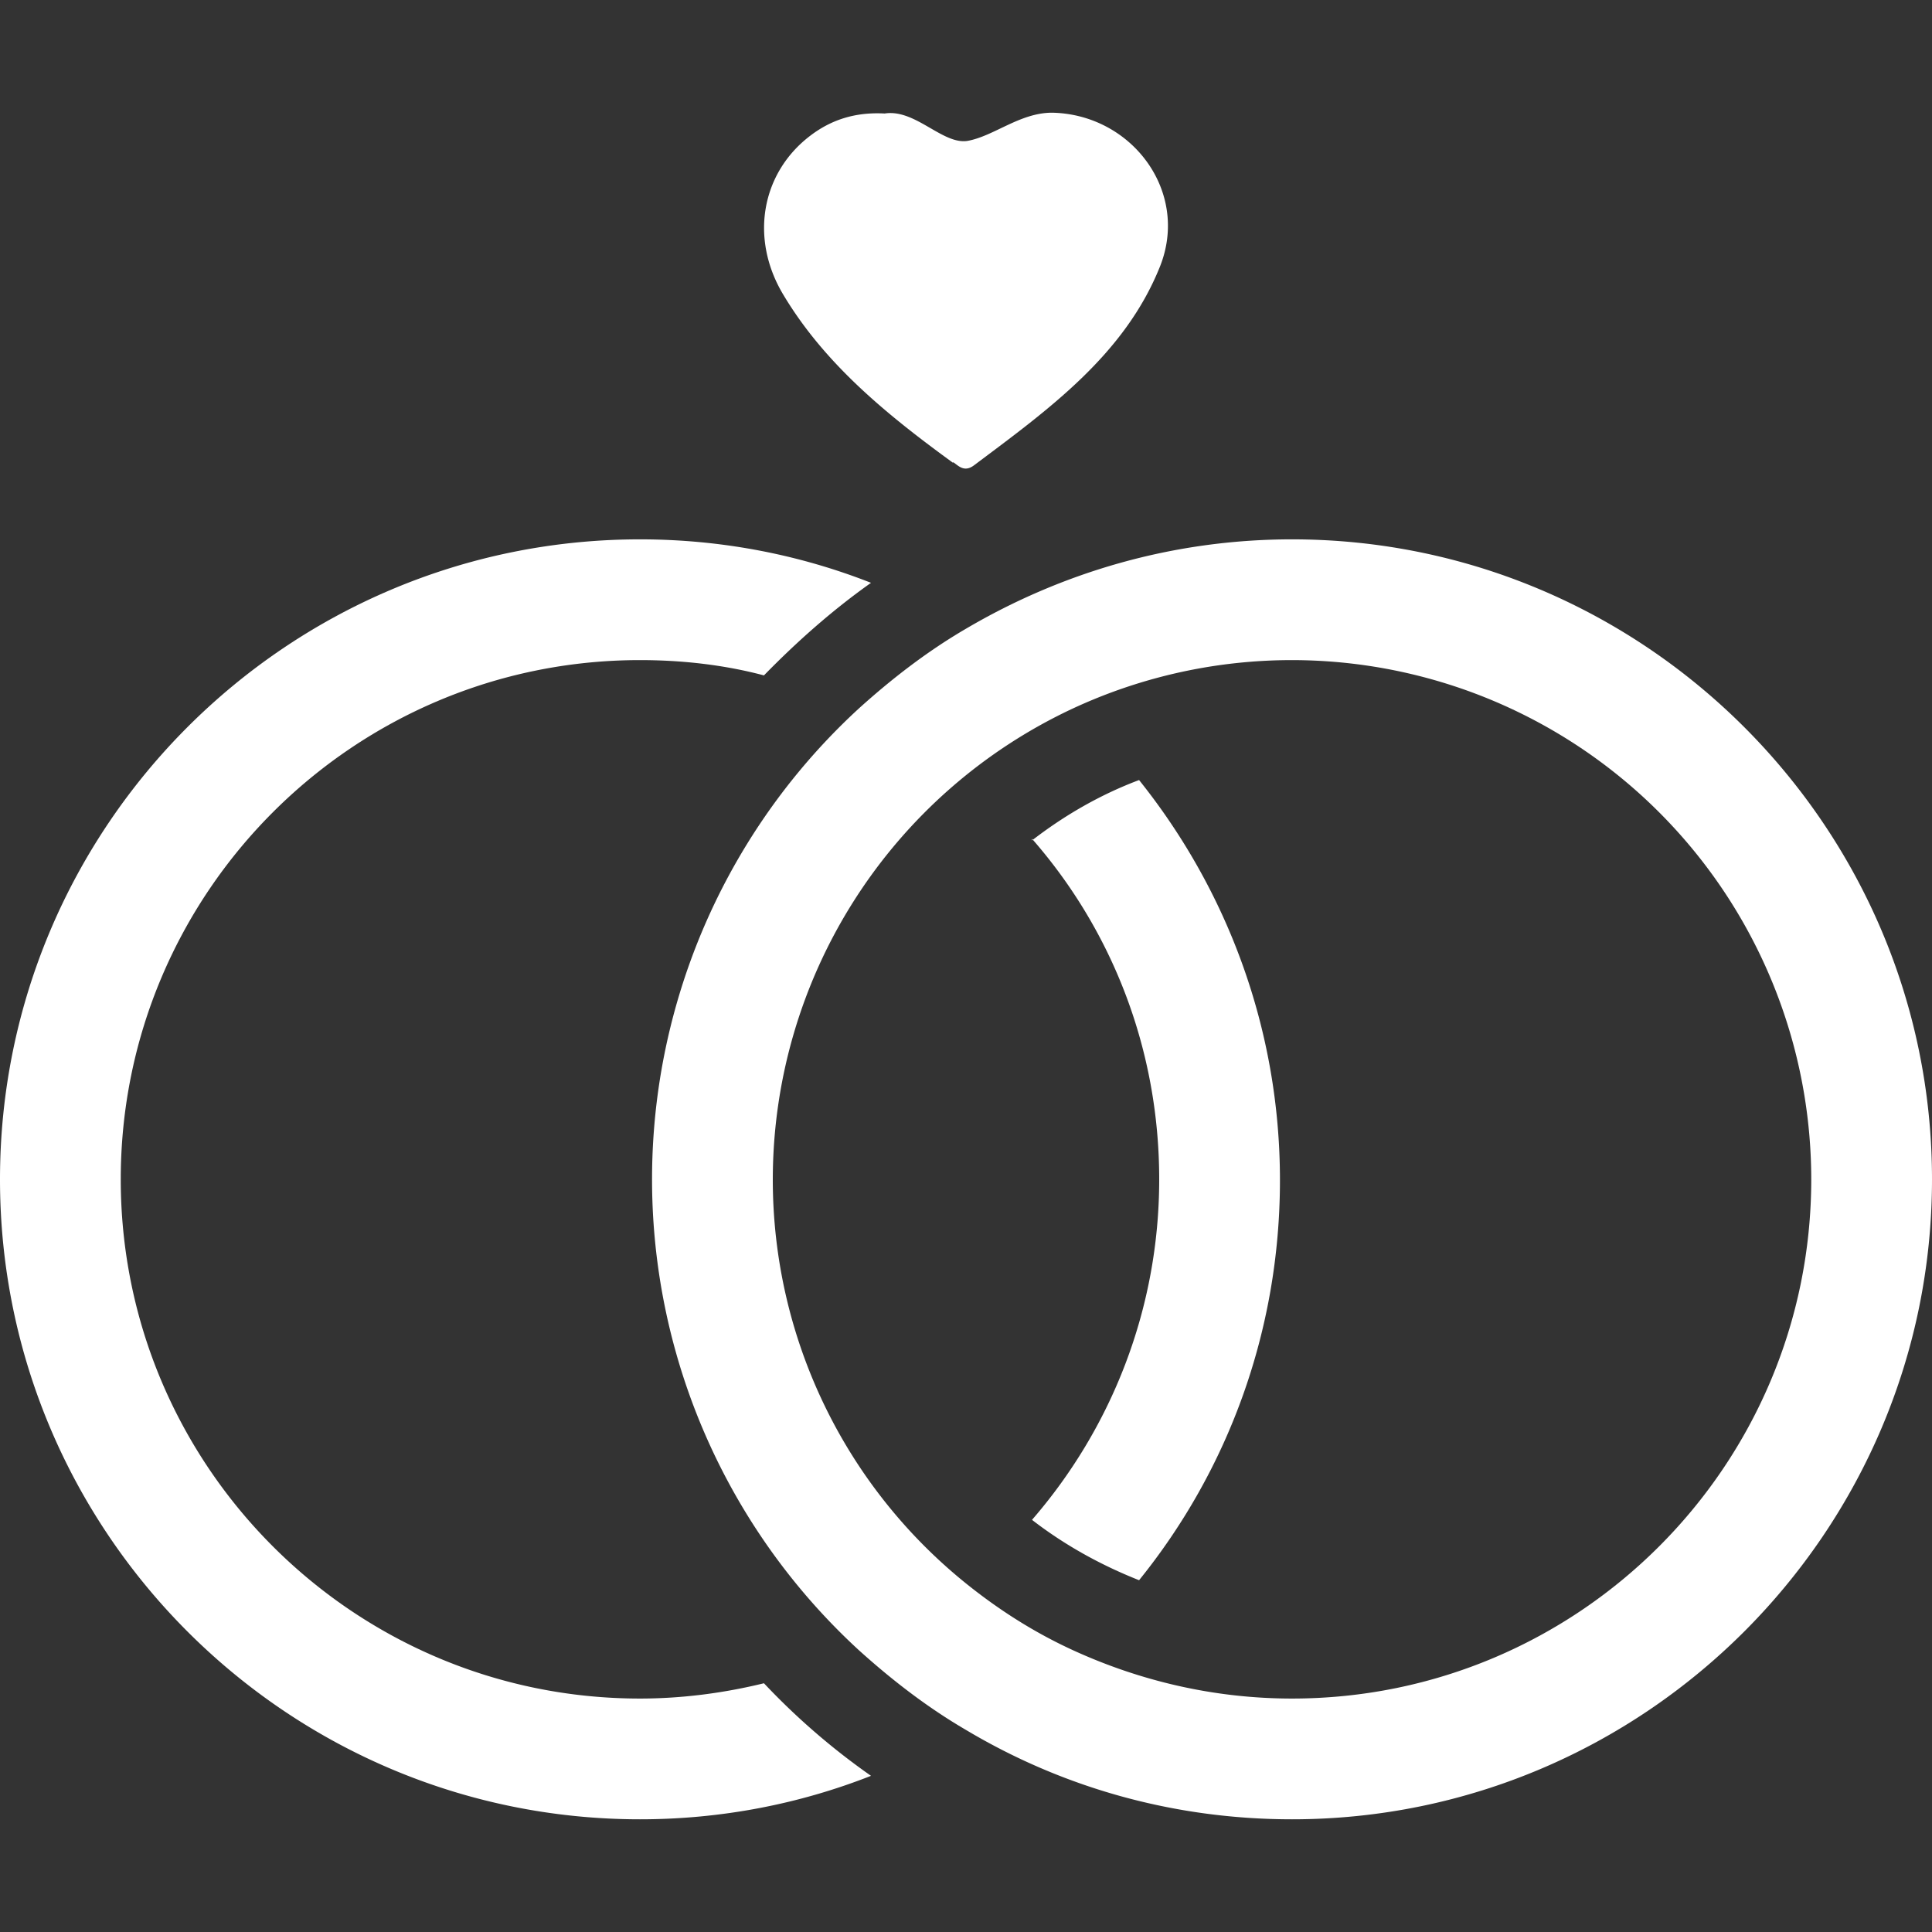
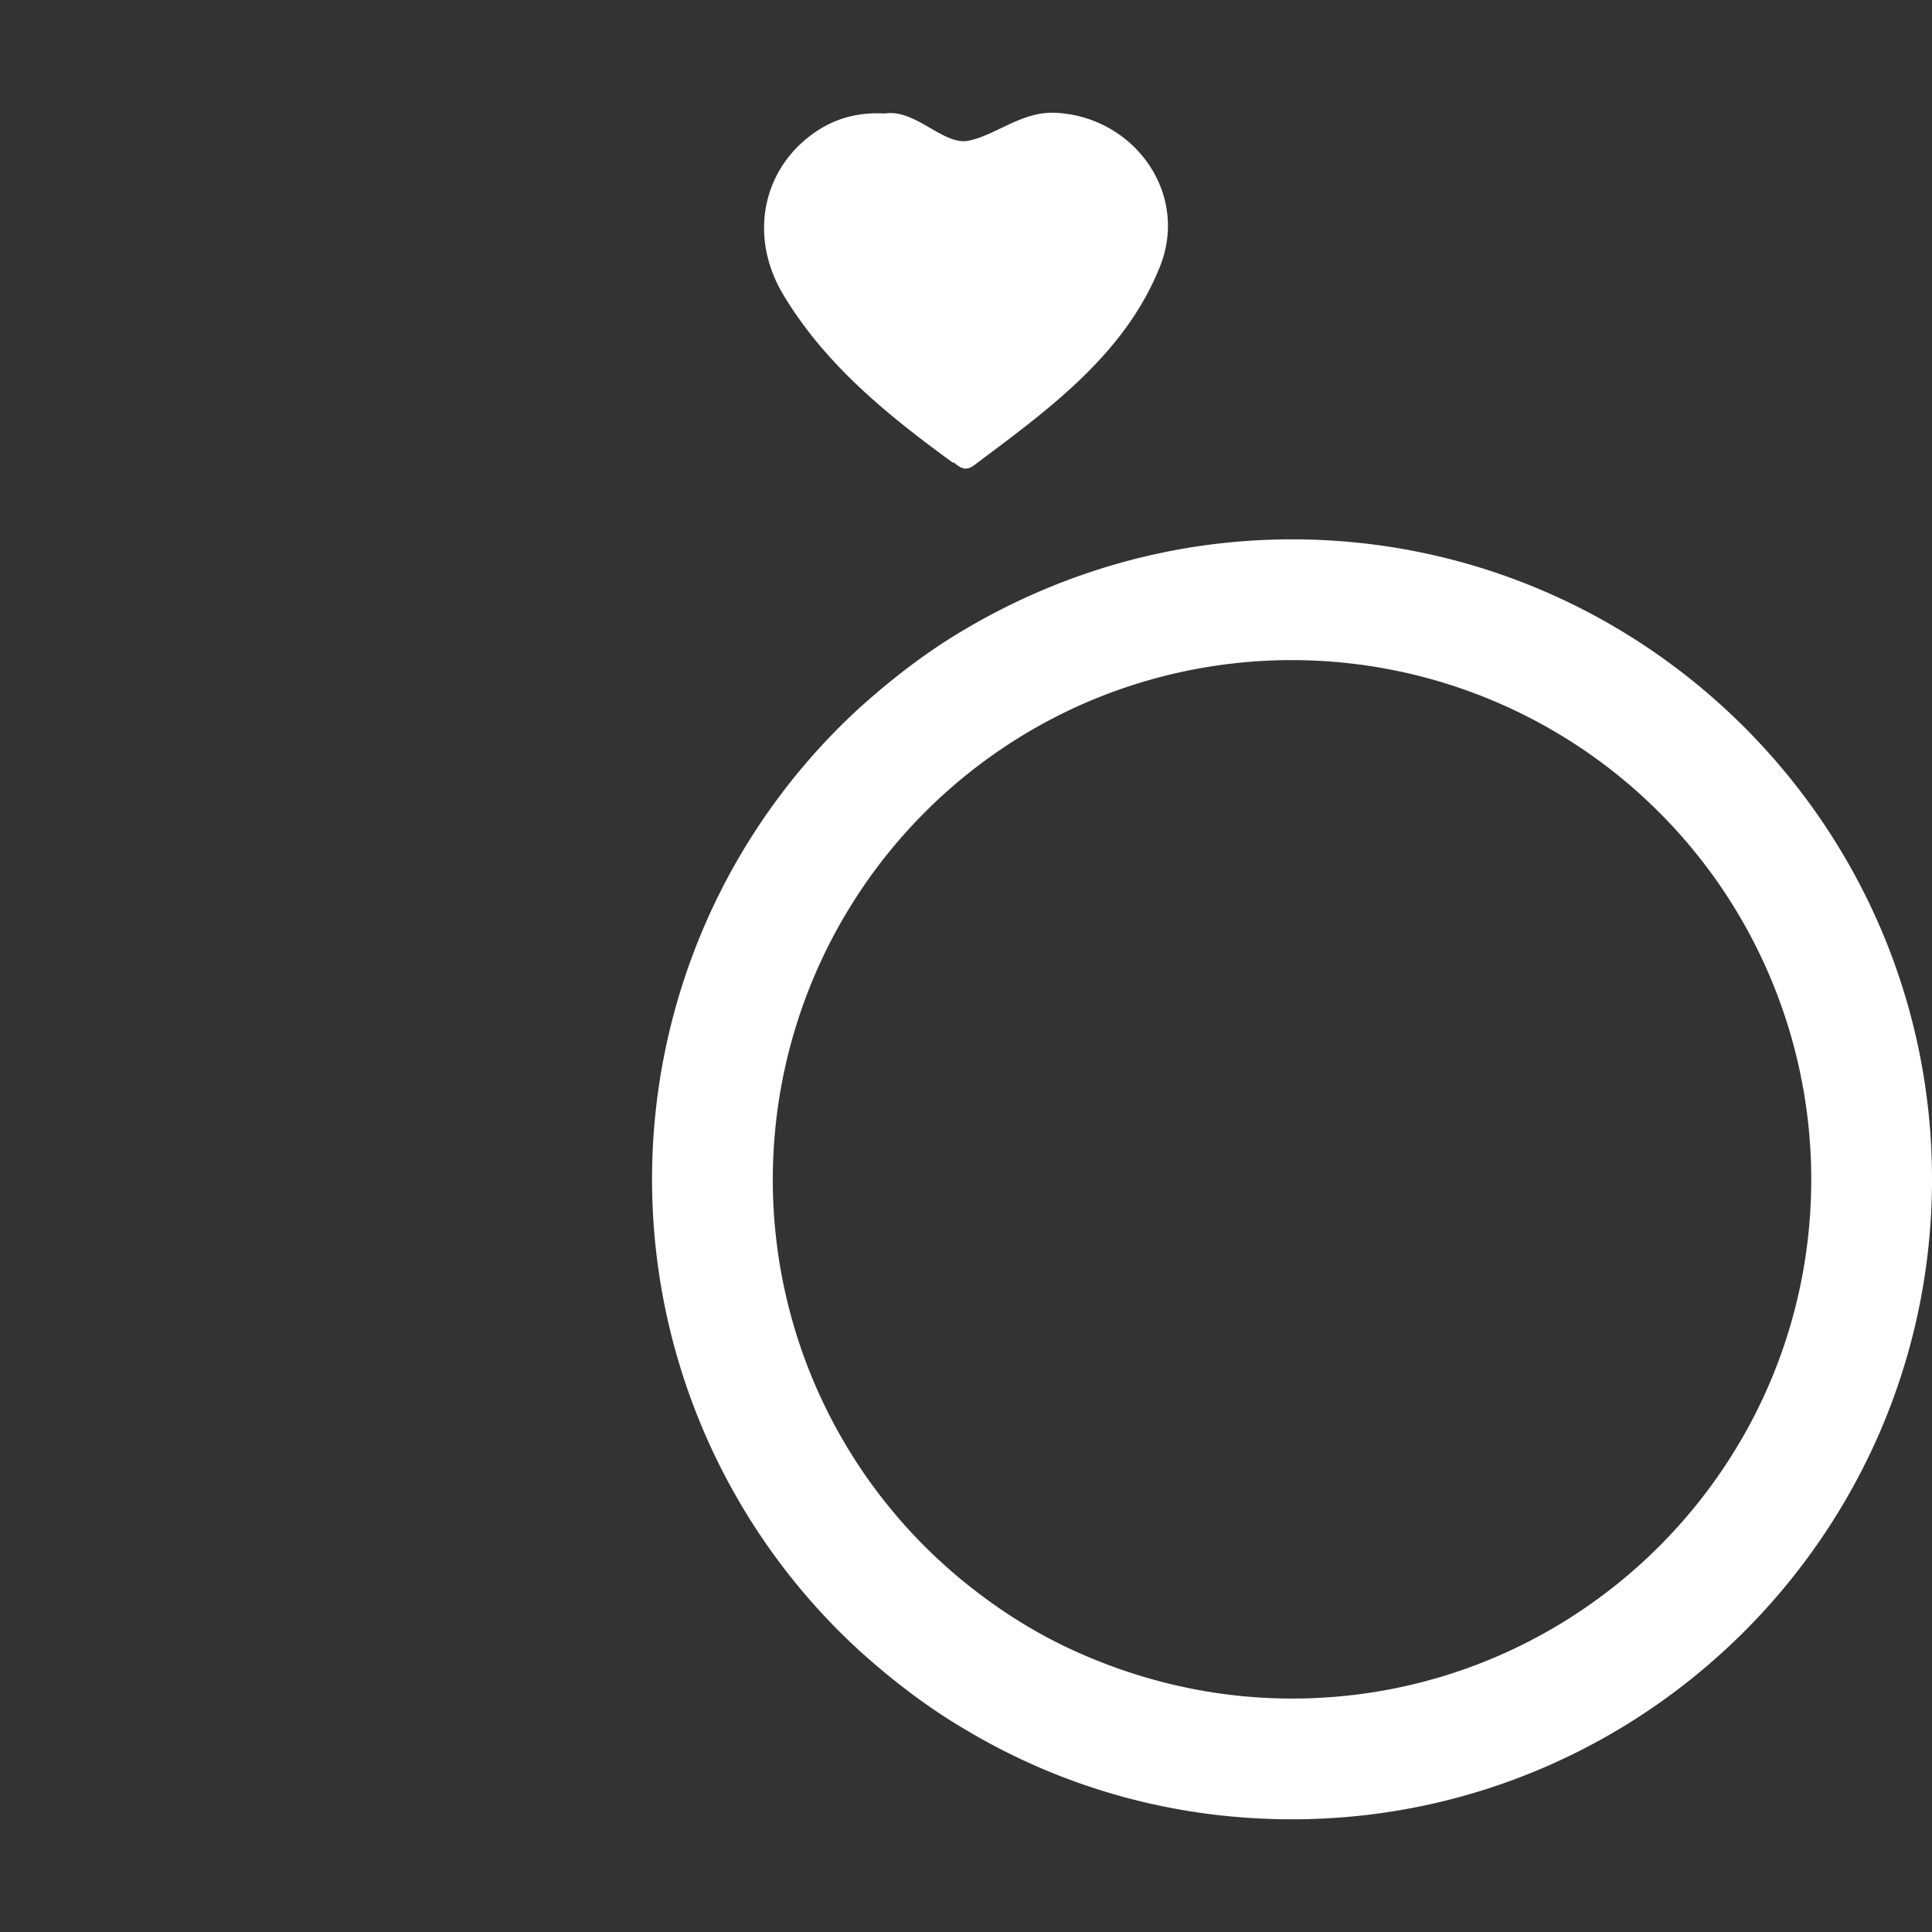
<svg xmlns="http://www.w3.org/2000/svg" id="Capa_1" version="1.1" viewBox="0 0 24 24">
  <rect x="0" y="0" width="24" height="24" fill="#333333" stroke="none" />
  <defs>
    <style>.st0{fill:#fff}</style>
  </defs>
  <path d="M11.84 5.74c.07.05.14.13.26.04.92-.69 1.87-1.37 2.31-2.47.37-.93-.35-1.89-1.34-1.91-.4 0-.72.29-1.05.35-.31.05-.65-.4-1.03-.34-.37-.02-.67.08-.93.28-.6.46-.75 1.27-.33 1.97.52.87 1.3 1.5 2.11 2.09Zm4.21.96c-1.48 0-2.86.41-4.05 1.11-.48.28-.92.62-1.33.99a7.943 7.943 0 0 0 0 11.7c.41.37.85.71 1.33.99 1.19.71 2.57 1.11 4.05 1.11 4.38 0 7.95-3.57 7.95-7.95S20.43 6.7 16.05 6.7m0 14.4c-.97 0-1.89-.22-2.72-.6-.48-.22-.92-.5-1.33-.83a6.44 6.44 0 0 1-2.4-5.02 6.46 6.46 0 0 1 3.73-5.85 6.453 6.453 0 0 1 9.17 5.85c0 3.56-2.89 6.45-6.45 6.45" class="st0" />
-   <path d="M12.82 10.42c.99 1.13 1.58 2.61 1.58 4.23s-.6 3.1-1.58 4.23c.4.31.85.56 1.33.75 1.1-1.36 1.75-3.09 1.75-4.97s-.66-3.61-1.75-4.97c-.48.18-.93.44-1.33.75ZM9.49 20.91c-.49.12-1.01.19-1.54.19-3.56 0-6.45-2.89-6.45-6.45S4.39 8.2 7.95 8.2c.53 0 1.05.06 1.54.19.41-.42.85-.81 1.33-1.15-.89-.35-1.86-.54-2.87-.54C3.57 6.7 0 10.26 0 14.65s3.57 7.95 7.95 7.95c1.01 0 1.98-.19 2.87-.54a8.6 8.6 0 0 1-1.33-1.15" class="st0" />
</svg>